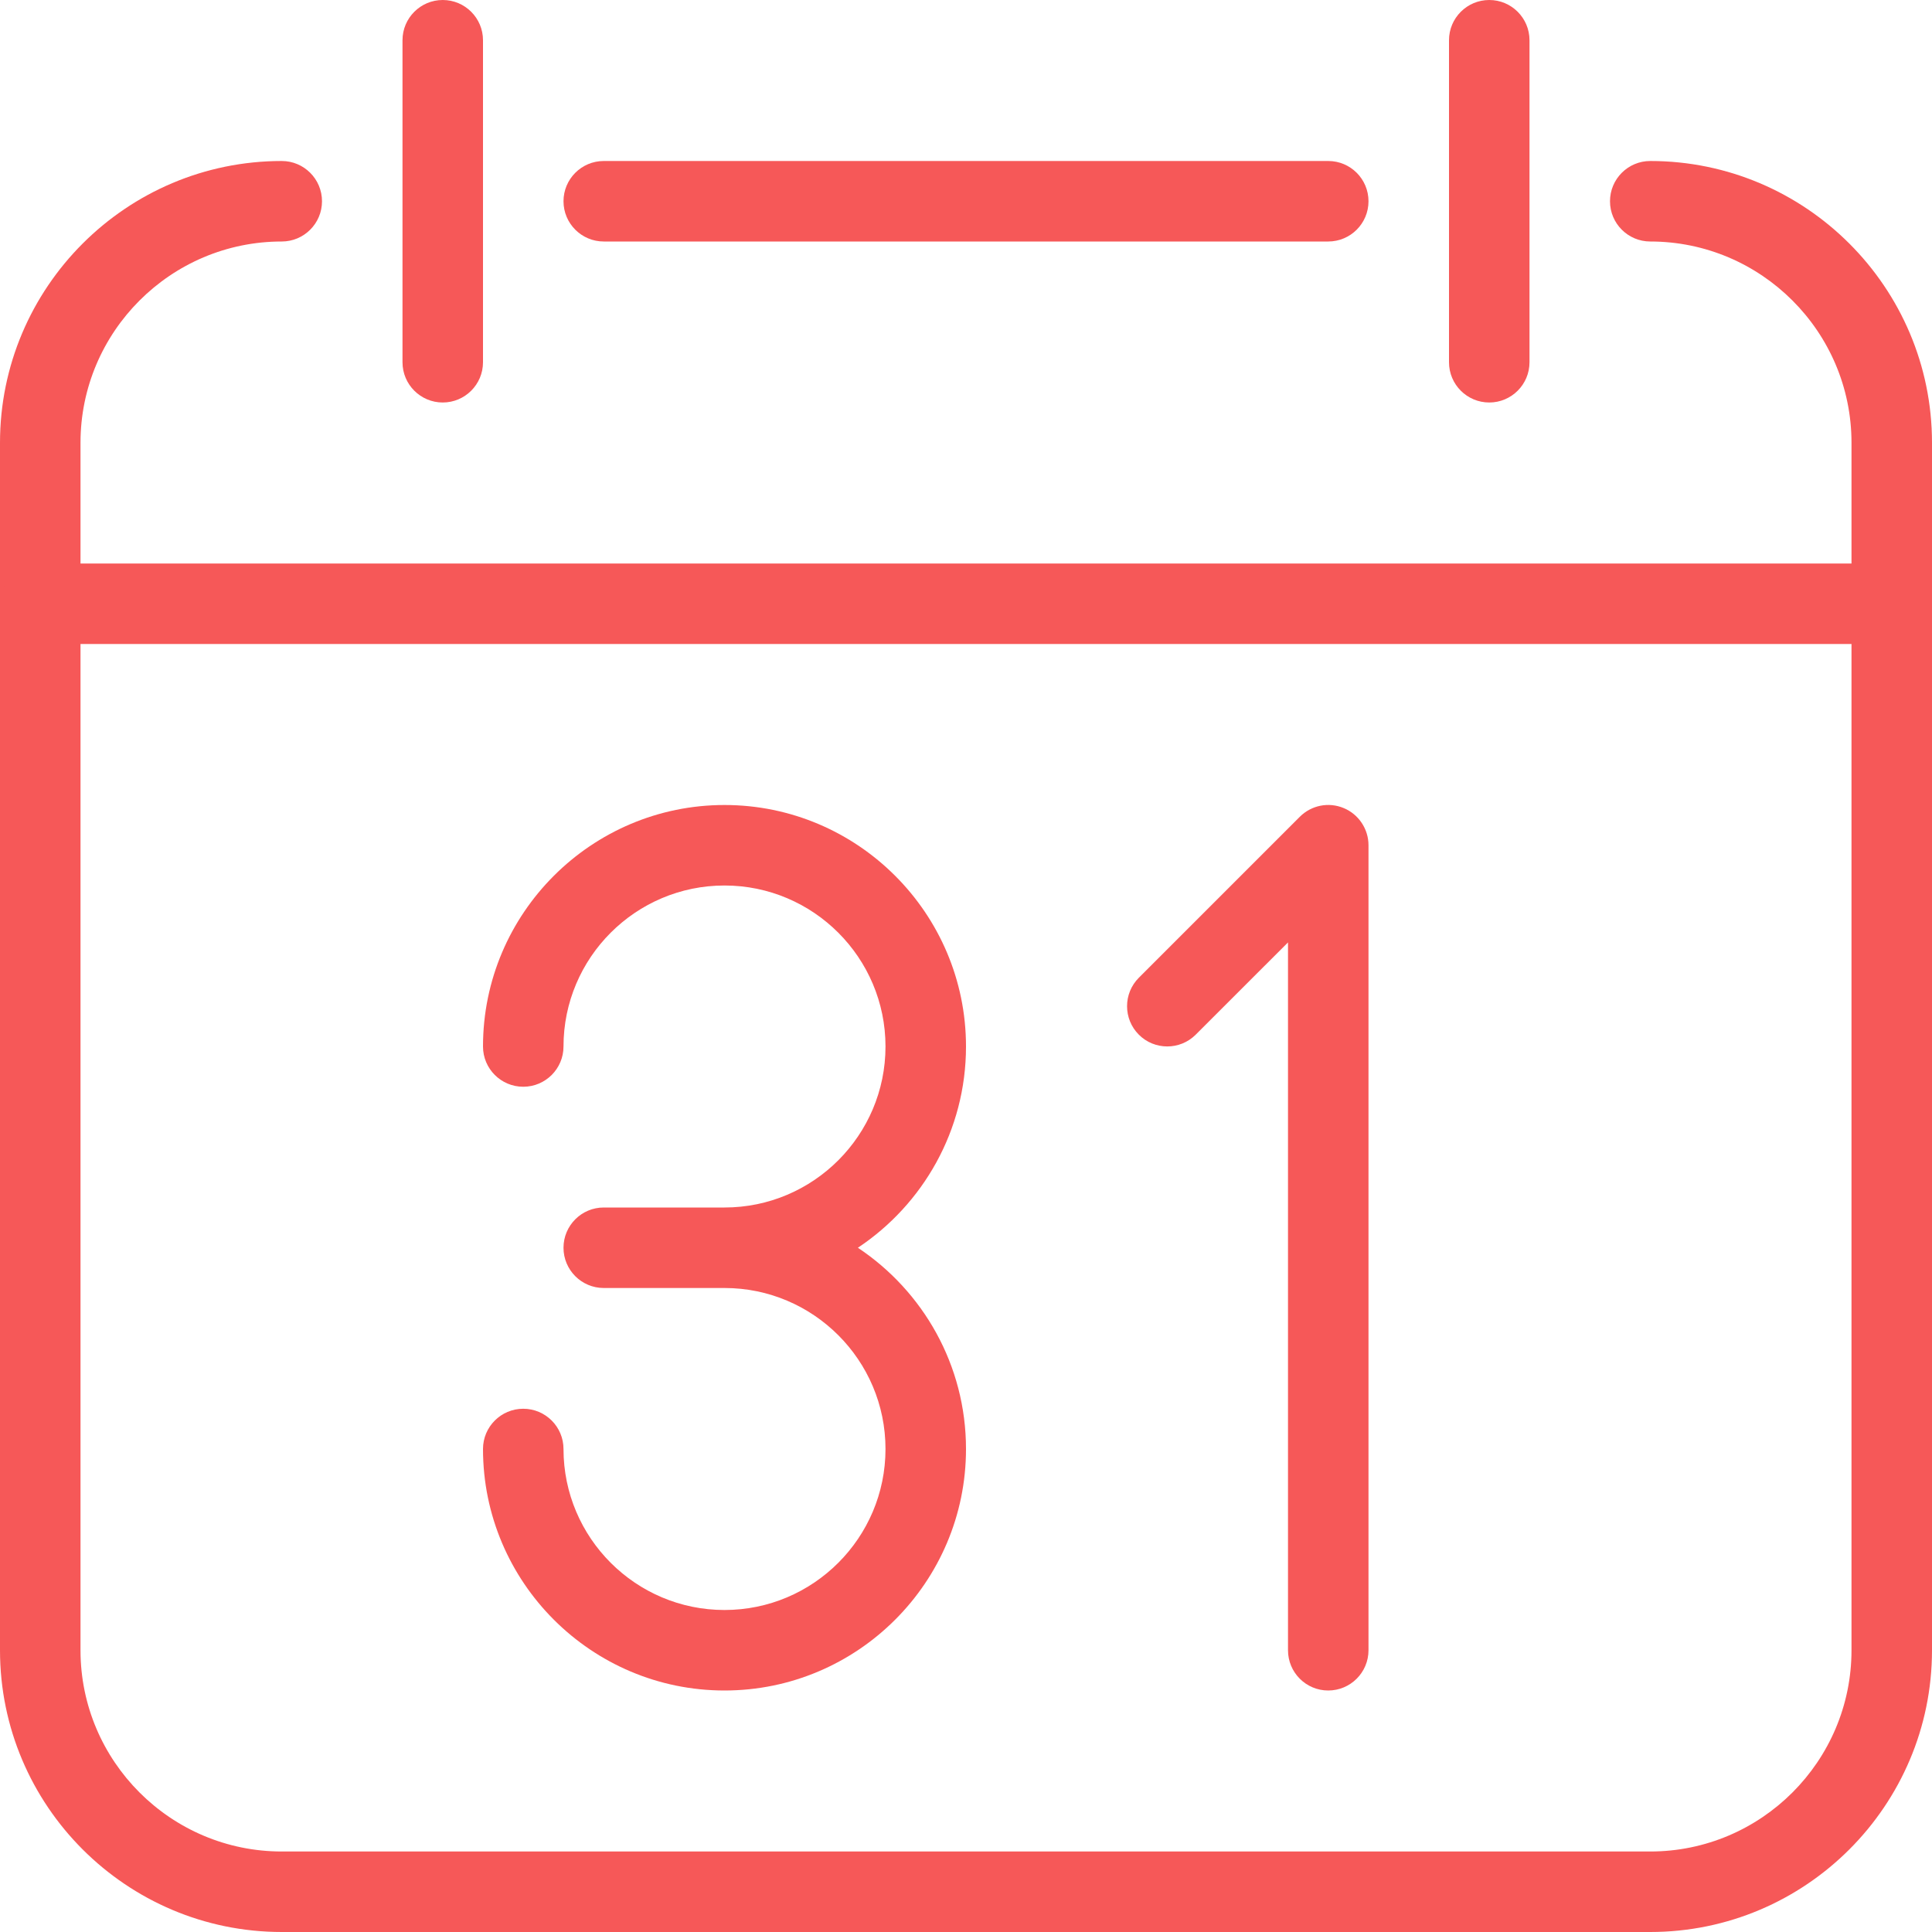
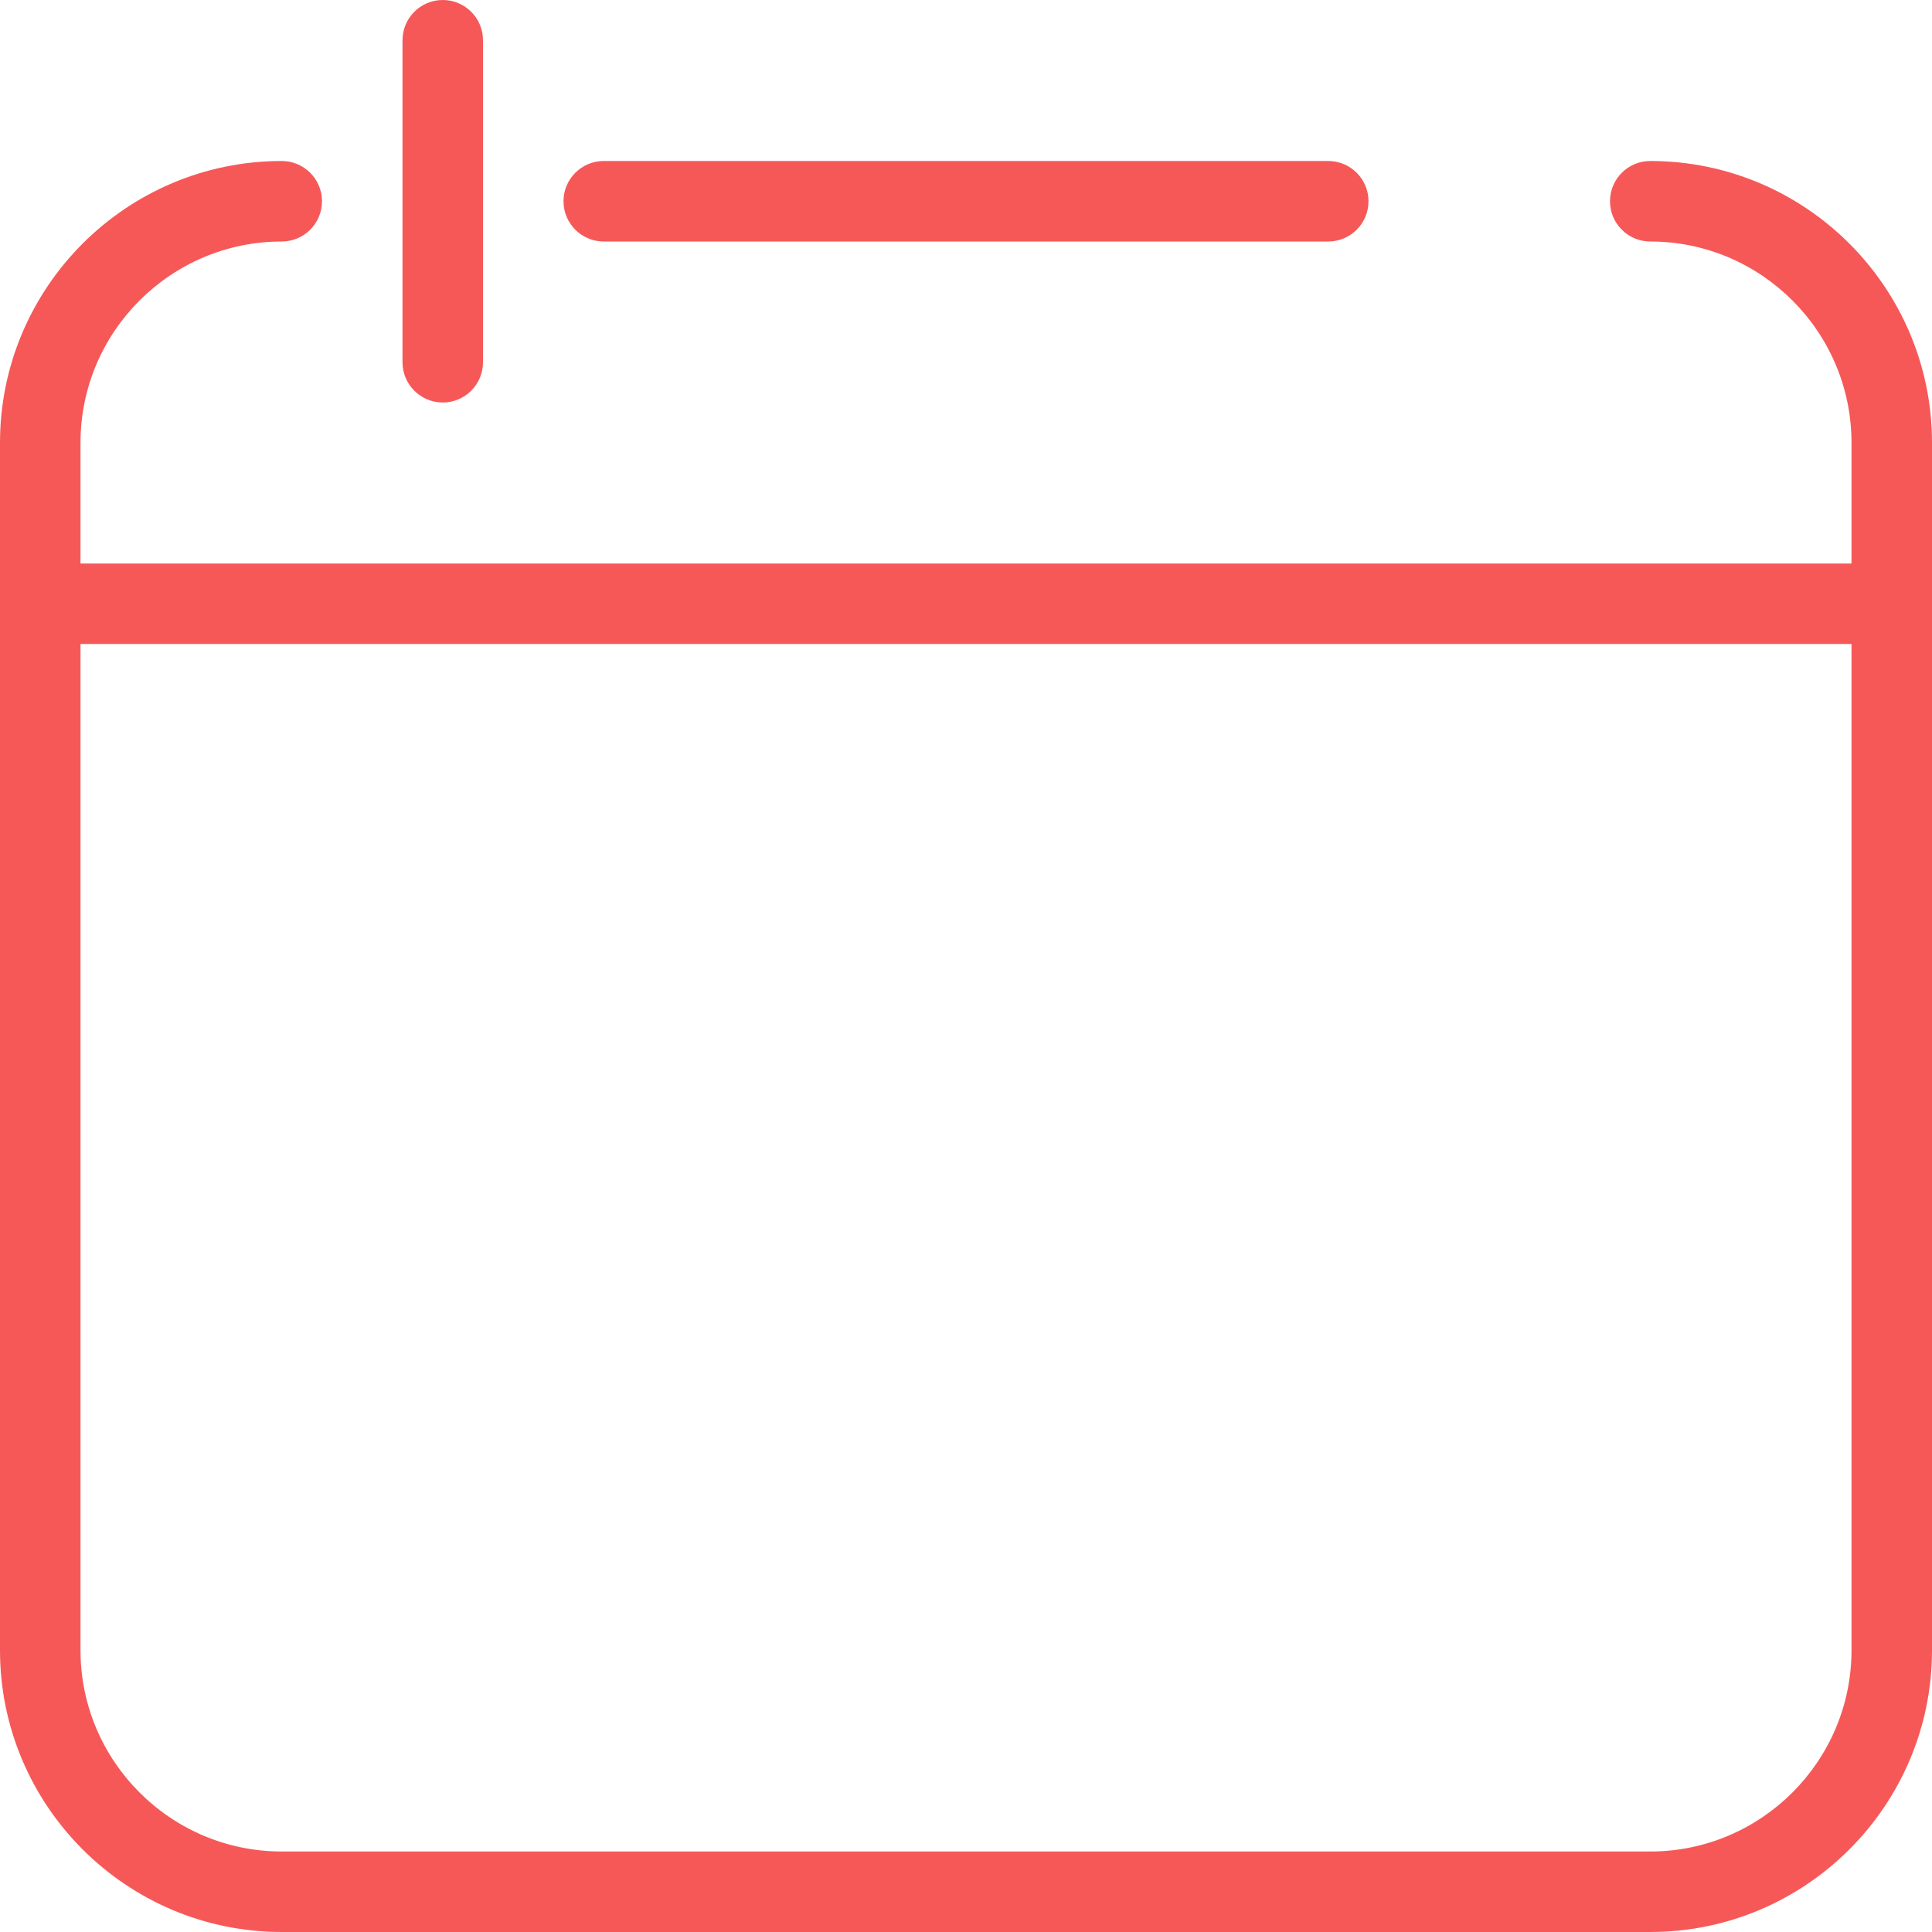
<svg xmlns="http://www.w3.org/2000/svg" width="48" height="48" viewBox="0 0 48 48" fill="none">
  <g clip-path="url(#clip0_5081_34293)">
-     <path d="M21.314 31C22.932 29.924 24 28.084 24 26C24 22.692 21.308 20 18 20C14.692 20 12 22.692 12 26C12 26.552 12.448 27 13 27C13.552 27 14 26.552 14 26C14 23.794 15.794 22 18 22C20.206 22 22 23.794 22 26C22 28.206 20.206 30 18 30H15C14.448 30 14 30.448 14 31C14 31.552 14.448 32 15 32H18C20.206 32 22 33.794 22 36C22 38.206 20.206 40 18 40C15.794 40 14 38.206 14 36C14 35.448 13.552 35 13 35C12.448 35 12 35.448 12 36C12 39.308 14.692 42 18 42C21.308 42 24 39.308 24 36C24 33.916 22.932 32.076 21.314 31Z" fill="#F65858" />
-     <path d="M33.383 20.076C33.008 19.92 32.581 20.006 32.294 20.292L28.294 24.292C27.904 24.682 27.904 25.316 28.294 25.706C28.683 26.096 29.317 26.096 29.707 25.706L32 23.414V41C32 41.552 32.447 42 32.999 42C33.551 42 34 41.552 34 41V21C34 20.596 33.755 20.23 33.383 20.076Z" fill="#F65858" />
    <path d="M41 4C40.448 4 40 4.448 40 5C40 5.552 40.448 6 41 6C43.756 6 46 8.244 46 11V41C46 43.756 43.756 46 41 46H7C4.244 46 2 43.756 2 41V11C2 8.244 4.244 6 7 6C7.552 6 8 5.552 8 5C8 4.448 7.552 4 7 4C3.14 4 0 7.14 0 11V41C0 44.86 3.14 48 7 48H41C44.86 48 48 44.86 48 41V11C48 7.14 44.86 4 41 4Z" fill="#F65858" />
    <path d="M33 4H15C14.448 4 14 4.448 14 5C14 5.552 14.448 6 15 6H33C33.552 6 34 5.552 34 5C34 4.448 33.552 4 33 4Z" fill="#F65858" />
    <path d="M11 0C10.448 0 10 0.448 10 1V9C10 9.552 10.448 10 11 10C11.552 10 12 9.552 12 9V1C12 0.448 11.552 0 11 0Z" fill="#F65858" />
-     <path d="M37 0C36.448 0 36 0.448 36 1V9C36 9.552 36.448 10 37 10C37.552 10 38 9.552 38 9V1C38 0.448 37.552 0 37 0Z" fill="#F65858" />
    <path d="M47 14H1C0.448 14 0 14.448 0 15C0 15.552 0.448 16 1 16H47C47.552 16 48 15.552 48 15C48 14.448 47.552 14 47 14Z" fill="#F65858" />
  </g>
  <defs>
    <clipPath id="clip0_5081_34293">
      <rect width="48" height="48" fill="white" />
    </clipPath>
  </defs>
</svg>